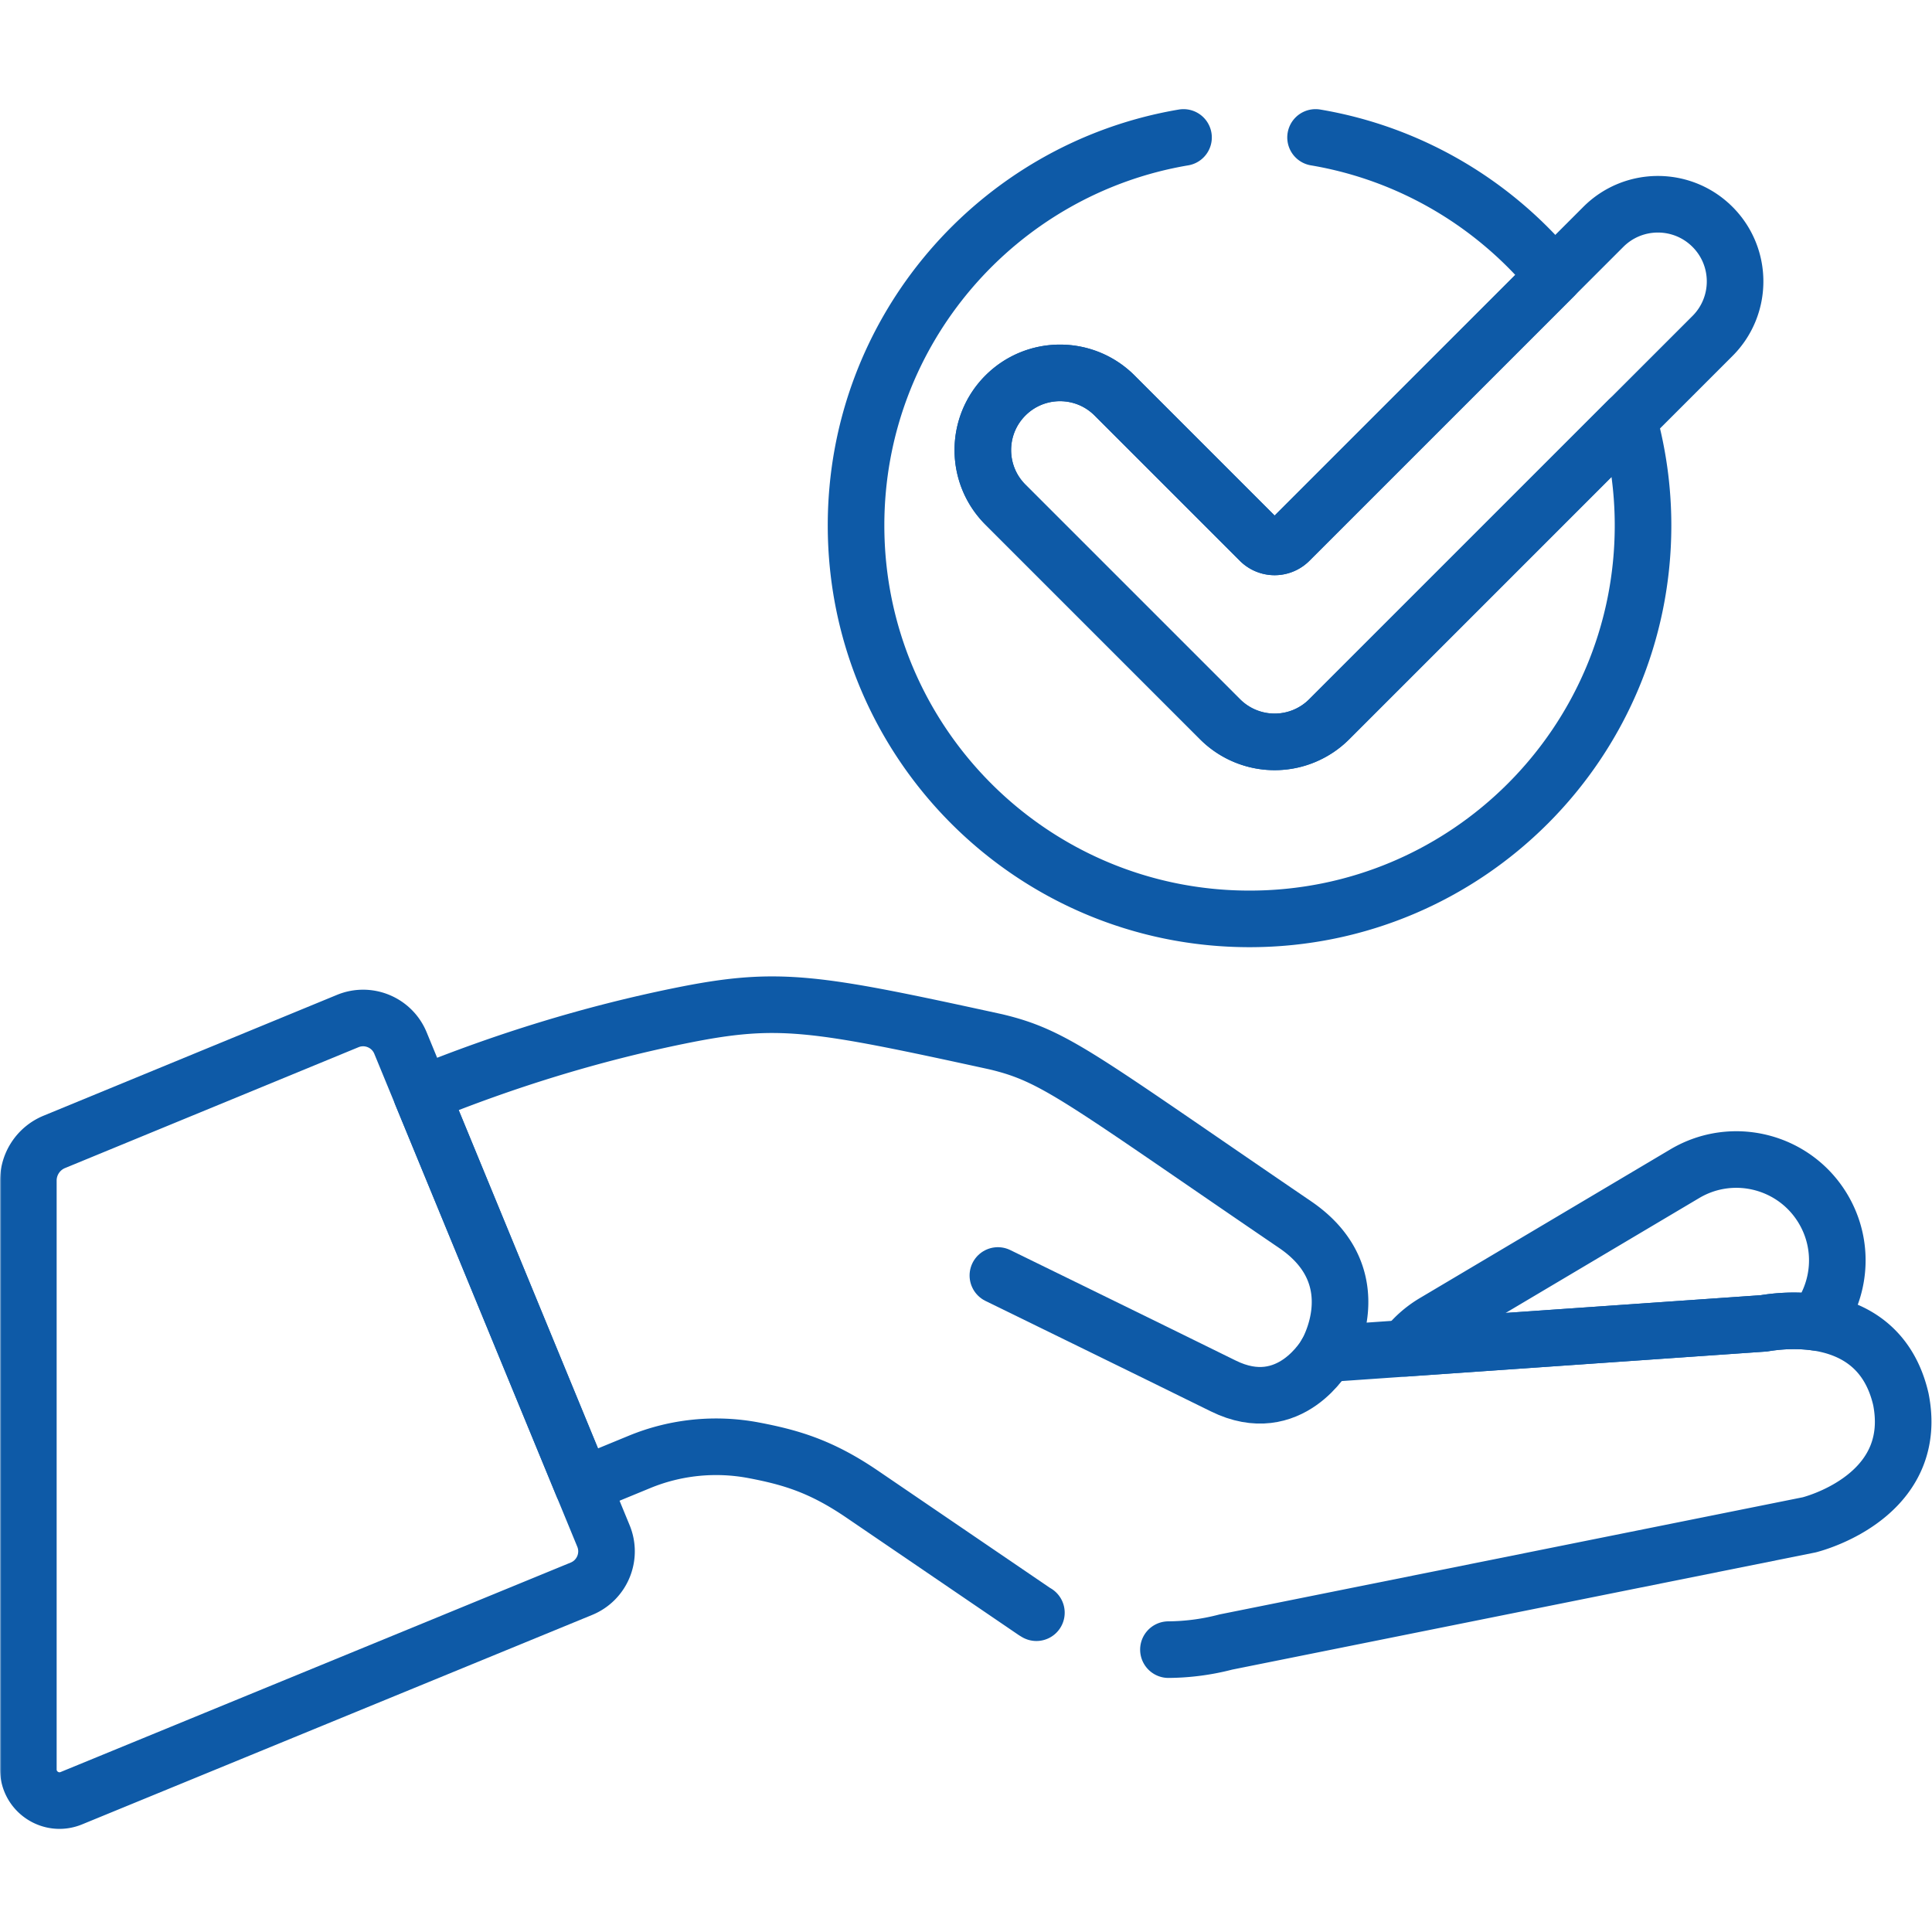
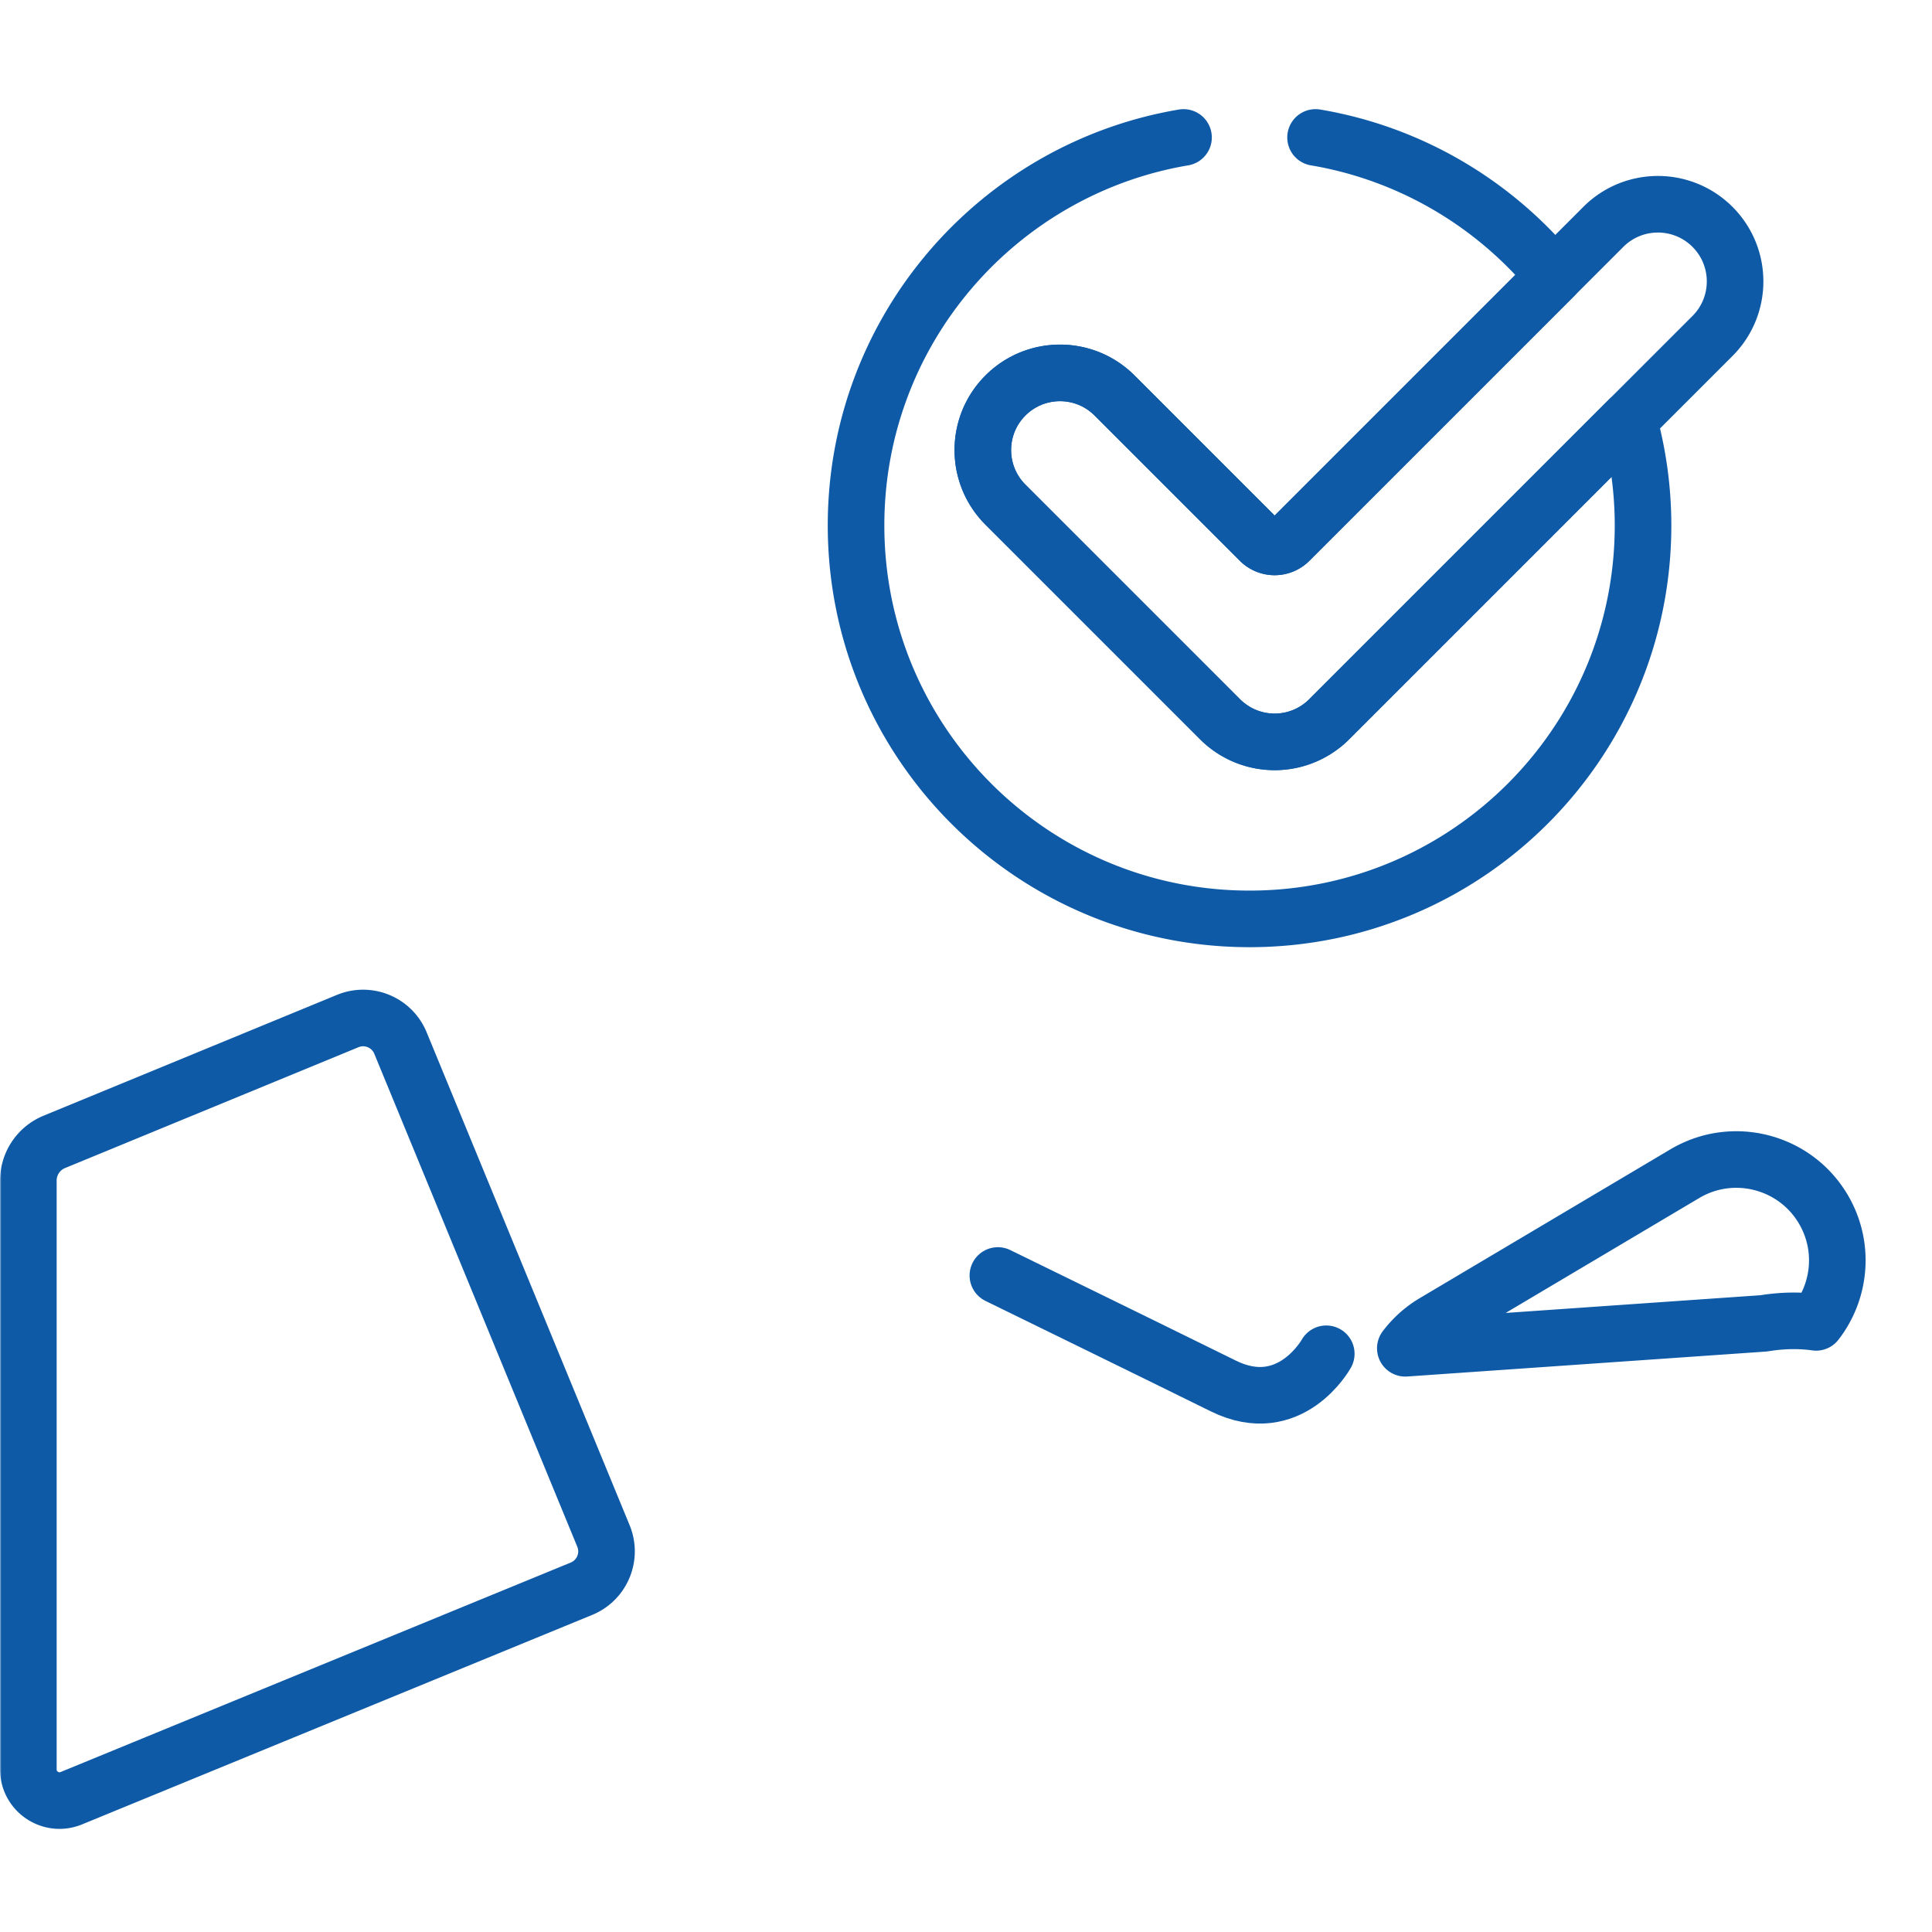
<svg xmlns="http://www.w3.org/2000/svg" version="1.1" width="512" height="512" x="0" y="0" viewBox="0 0 682.667 682.667" style="enable-background:new 0 0 512 512" xml:space="preserve" class="">
  <g>
    <defs>
      <clipPath id="b">
        <path d="M0 512h512V0H0Z" fill="#0e5aa7" opacity="1" data-original="#000000" />
      </clipPath>
    </defs>
    <mask id="a">
      <rect width="100%" height="100%" fill="#ffffff" opacity="1" data-original="#ffffff" />
    </mask>
    <g mask="url(#a)">
      <g clip-path="url(#b)" transform="matrix(1.333 0 0 -1.333 0 682.667)">
        <path d="M0 0s-9.567-17.282-27.294-8.533C-45.022.216-87.05 20.751-87.05 20.751" style="stroke-width:15;stroke-linecap:round;stroke-linejoin:round;stroke-miterlimit:10;stroke-dasharray:none;stroke-opacity:1" transform="translate(351.564 153.274)" fill="none" stroke="#0e5aa7" stroke-width="15" stroke-linecap="round" stroke-linejoin="round" stroke-miterlimit="10" stroke-dasharray="none" stroke-opacity="" data-original="#000000" class="" opacity="1" />
        <path d="m0 0-94.98-6.605A26.664 26.664 0 0 0-87.328.237l66.433 39.437c12.712 7.545 29.134 3.358 36.68-9.354 5.777-9.731 4.657-21.624-1.879-30.057C7.009 1.247 1.023.144 0 0Z" style="stroke-width:15;stroke-linecap:round;stroke-linejoin:round;stroke-miterlimit:10;stroke-dasharray:none;stroke-opacity:1" transform="translate(467.498 161.336)" fill="none" stroke="#0e5aa7" stroke-width="15" stroke-linecap="round" stroke-linejoin="round" stroke-miterlimit="10" stroke-dasharray="none" stroke-opacity="" data-original="#000000" class="" opacity="1" />
        <path d="m0 0-53.809 130.671c-2.252 5.469-8.511 8.078-13.98 5.825l-77.793-32.034a11.088 11.088 0 0 1-6.866-10.254V-61.877c0-5.872 5.958-9.866 11.389-7.636L-5.824-13.98C-.355-11.729 2.252-5.469 0 0Z" style="stroke-width:15;stroke-linecap:round;stroke-linejoin:round;stroke-miterlimit:10;stroke-dasharray:none;stroke-opacity:1" transform="translate(159.964 104.976)" fill="none" stroke="#0e5aa7" stroke-width="15" stroke-linecap="round" stroke-linejoin="round" stroke-miterlimit="10" stroke-dasharray="none" stroke-opacity="" data-original="#000000" class="" opacity="1" />
        <path d="M0 0c-7.986 7.989-20.939 7.989-28.929 0l-83.218-83.217a5.538 5.538 0 0 0-7.831 0l-38.514 38.514c-7.987 7.99-20.939 7.99-28.929 0-7.989-7.987-7.989-20.94 0-28.928l56.894-56.895a20.45 20.45 0 0 1 28.928 0L0-28.929C7.989-20.941 7.989-7.988 0 0Z" style="stroke-width:15;stroke-linecap:round;stroke-linejoin:round;stroke-miterlimit:10;stroke-dasharray:none;stroke-opacity:1" transform="translate(453.938 451.994)" fill="none" stroke="#0e5aa7" stroke-width="15" stroke-linecap="round" stroke-linejoin="round" stroke-miterlimit="10" stroke-dasharray="none" stroke-opacity="" data-original="#000000" class="" opacity="1" />
        <path d="M0 0c-49.273-8.325-86.806-51.194-86.806-102.836 0-57.606 46.7-104.306 104.306-104.306 57.606 0 104.306 46.7 104.306 104.306 0 9.694-1.351 19.067-3.826 27.974l-79.365-79.364a20.45 20.45 0 0 0-28.928 0l-56.894 56.894c-7.989 7.989-7.989 20.941 0 28.929 7.99 7.99 20.942 7.99 28.929 0l38.514-38.514a5.535 5.535 0 0 1 7.83 0l70.145 70.144C82.589-17.71 60.35-4.282 35 .002" style="stroke-width:15;stroke-linecap:round;stroke-linejoin:round;stroke-miterlimit:10;stroke-dasharray:none;stroke-opacity:1" transform="translate(313.724 475.694)" fill="none" stroke="#0e5aa7" stroke-width="15" stroke-linecap="round" stroke-linejoin="round" stroke-miterlimit="10" stroke-dasharray="none" stroke-opacity="" data-original="#000000" class="" opacity="1" />
-         <path d="M0 0a61.842 61.842 0 0 1 15.231 2.019l154.636 31.065c4.749 1.242 29.042 9.351 24.278 33.321-5.978 25.72-34.041 20.411-36.372 20.083L41.84 78.425s12.301 20.232-8.258 34.234c-56.975 38.814-63.493 44.687-79.257 48.445l-.001.003c-48.471 10.578-57.73 12.222-83.9 6.9-23.401-4.758-46.273-11.815-68.388-20.819l42.676-103.636 15.095 6.216c9.586 3.947 20.12 5 30.304 3.065 10.024-1.905 17.978-4.316 28.689-11.611l45.654-31.102c.174-.107.361-.219.546-.329" style="stroke-width:15;stroke-linecap:round;stroke-linejoin:round;stroke-miterlimit:10;stroke-dasharray:none;stroke-opacity:1" transform="translate(309.724 74.848)" fill="none" stroke="#0e5aa7" stroke-width="15" stroke-linecap="round" stroke-linejoin="round" stroke-miterlimit="10" stroke-dasharray="none" stroke-opacity="" data-original="#000000" class="" opacity="1" />
      </g>
    </g>
  </g>
</svg>